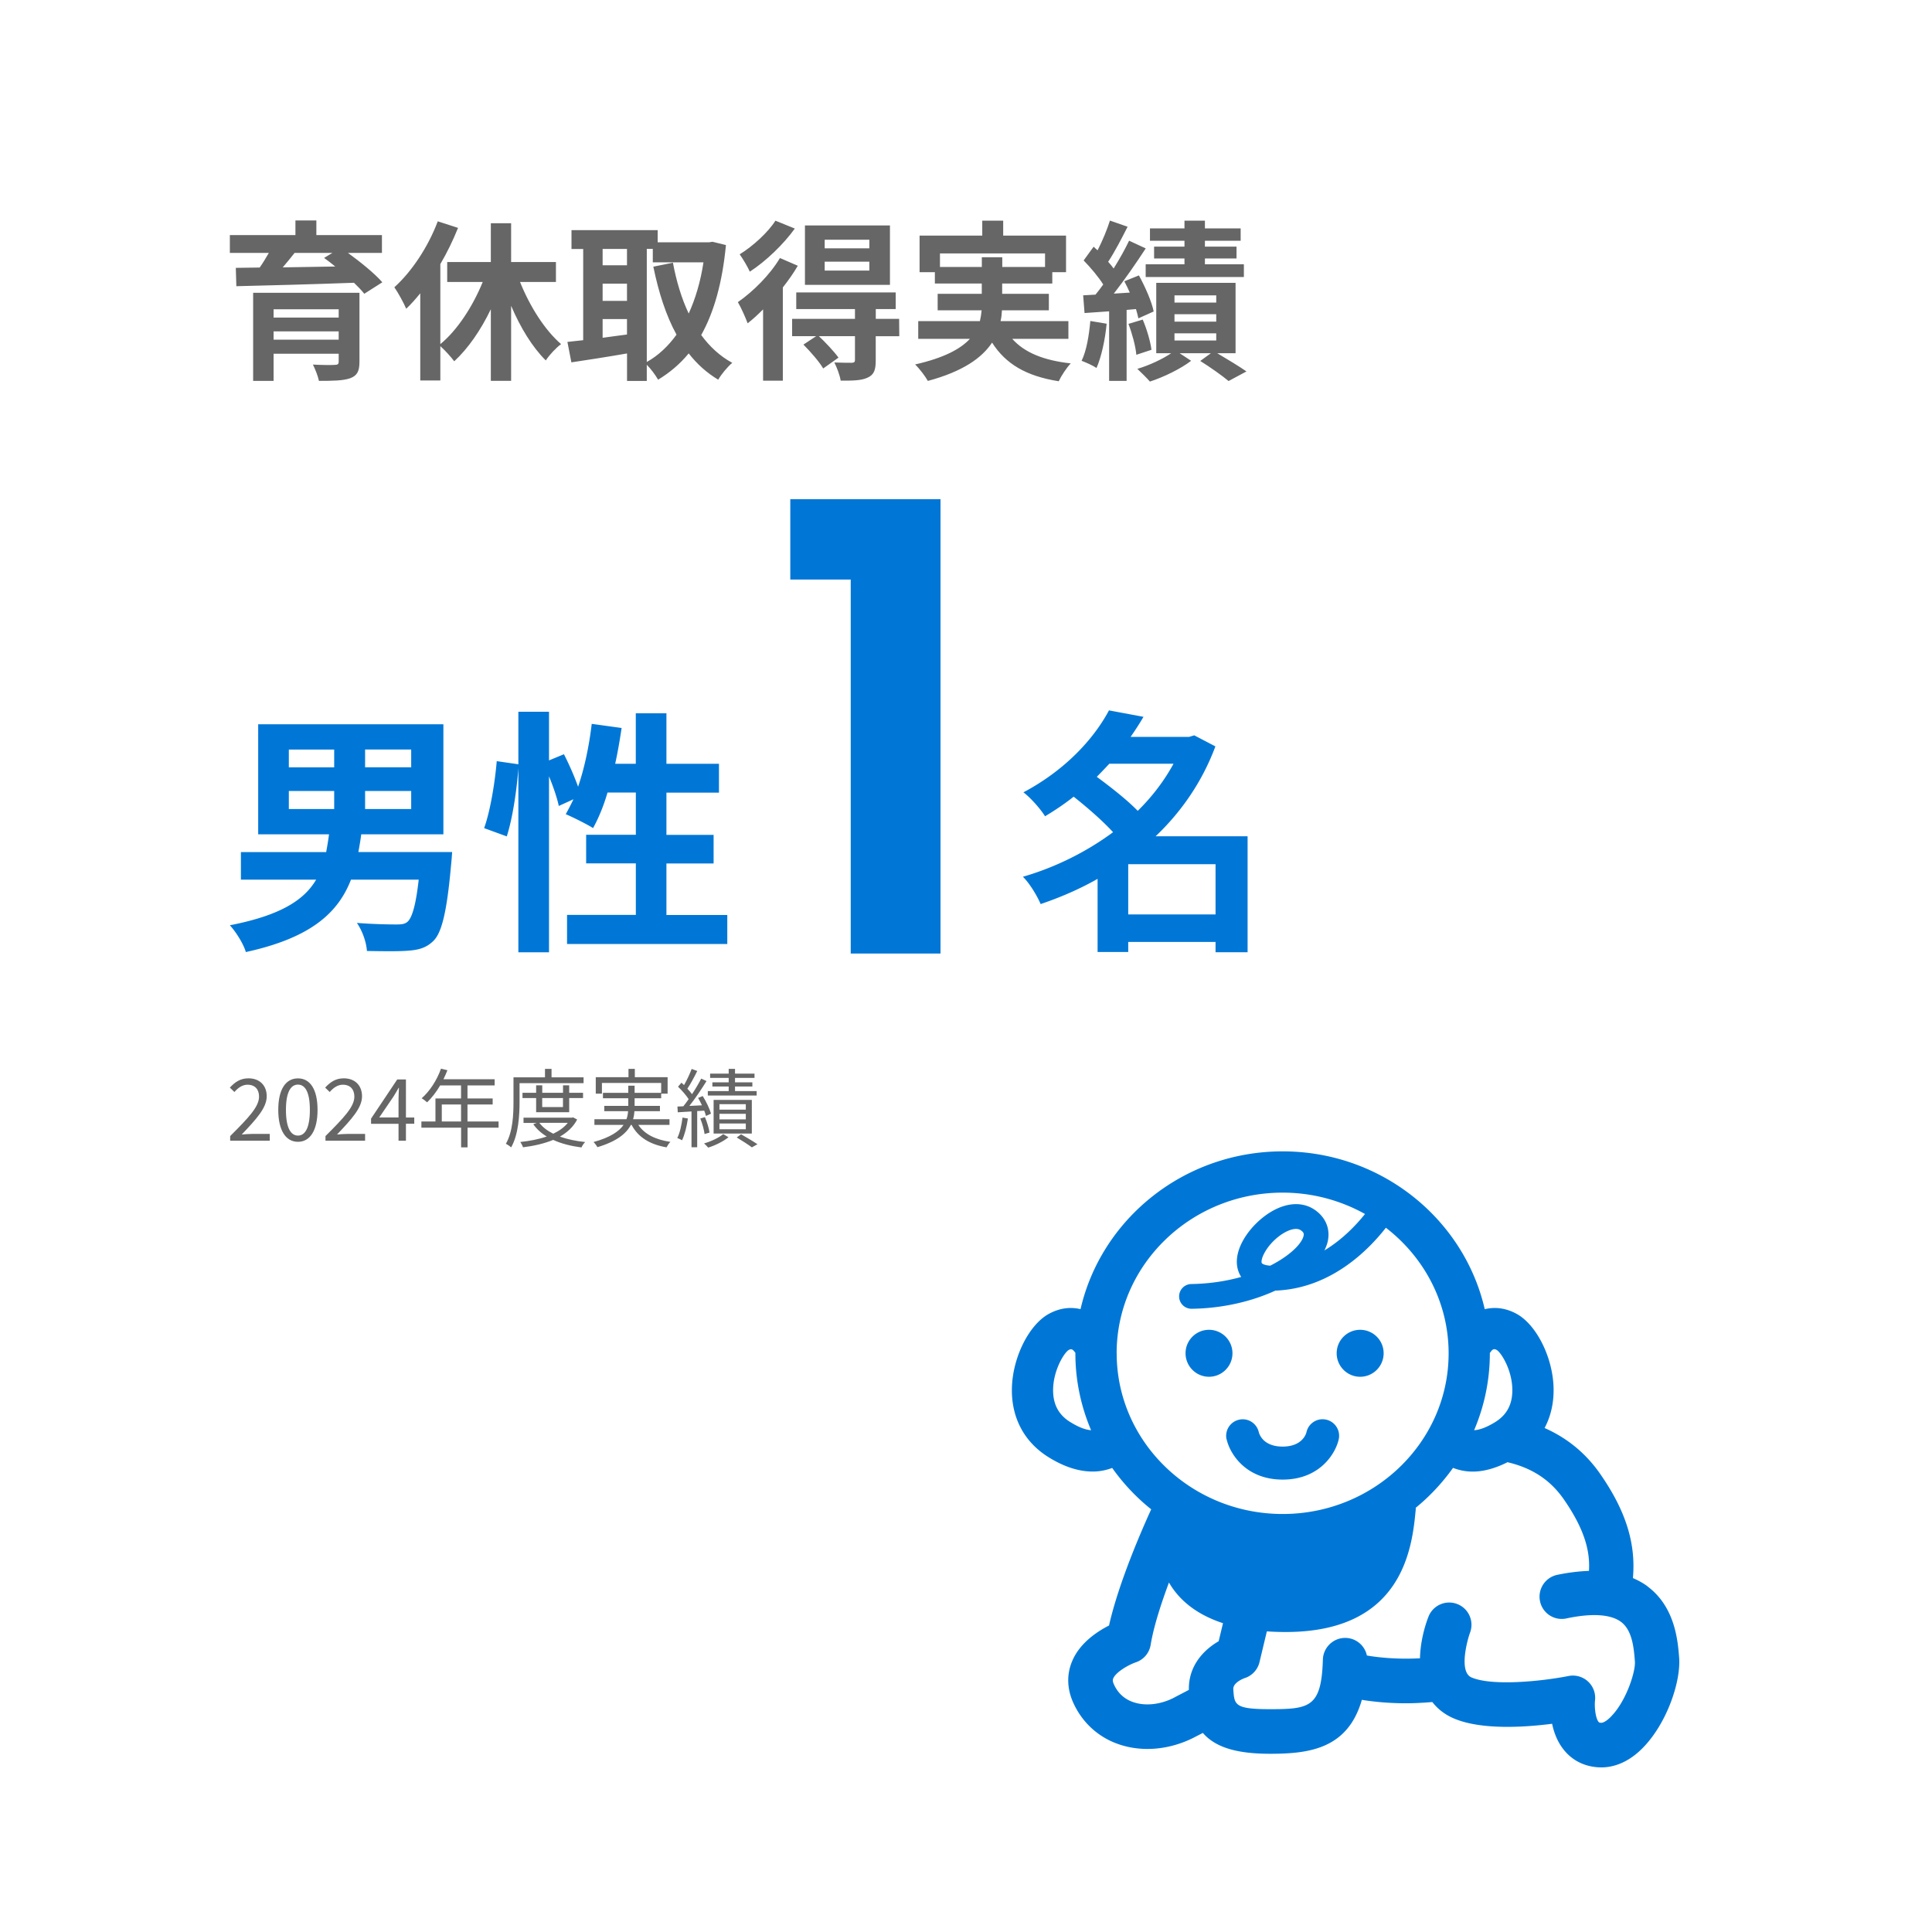
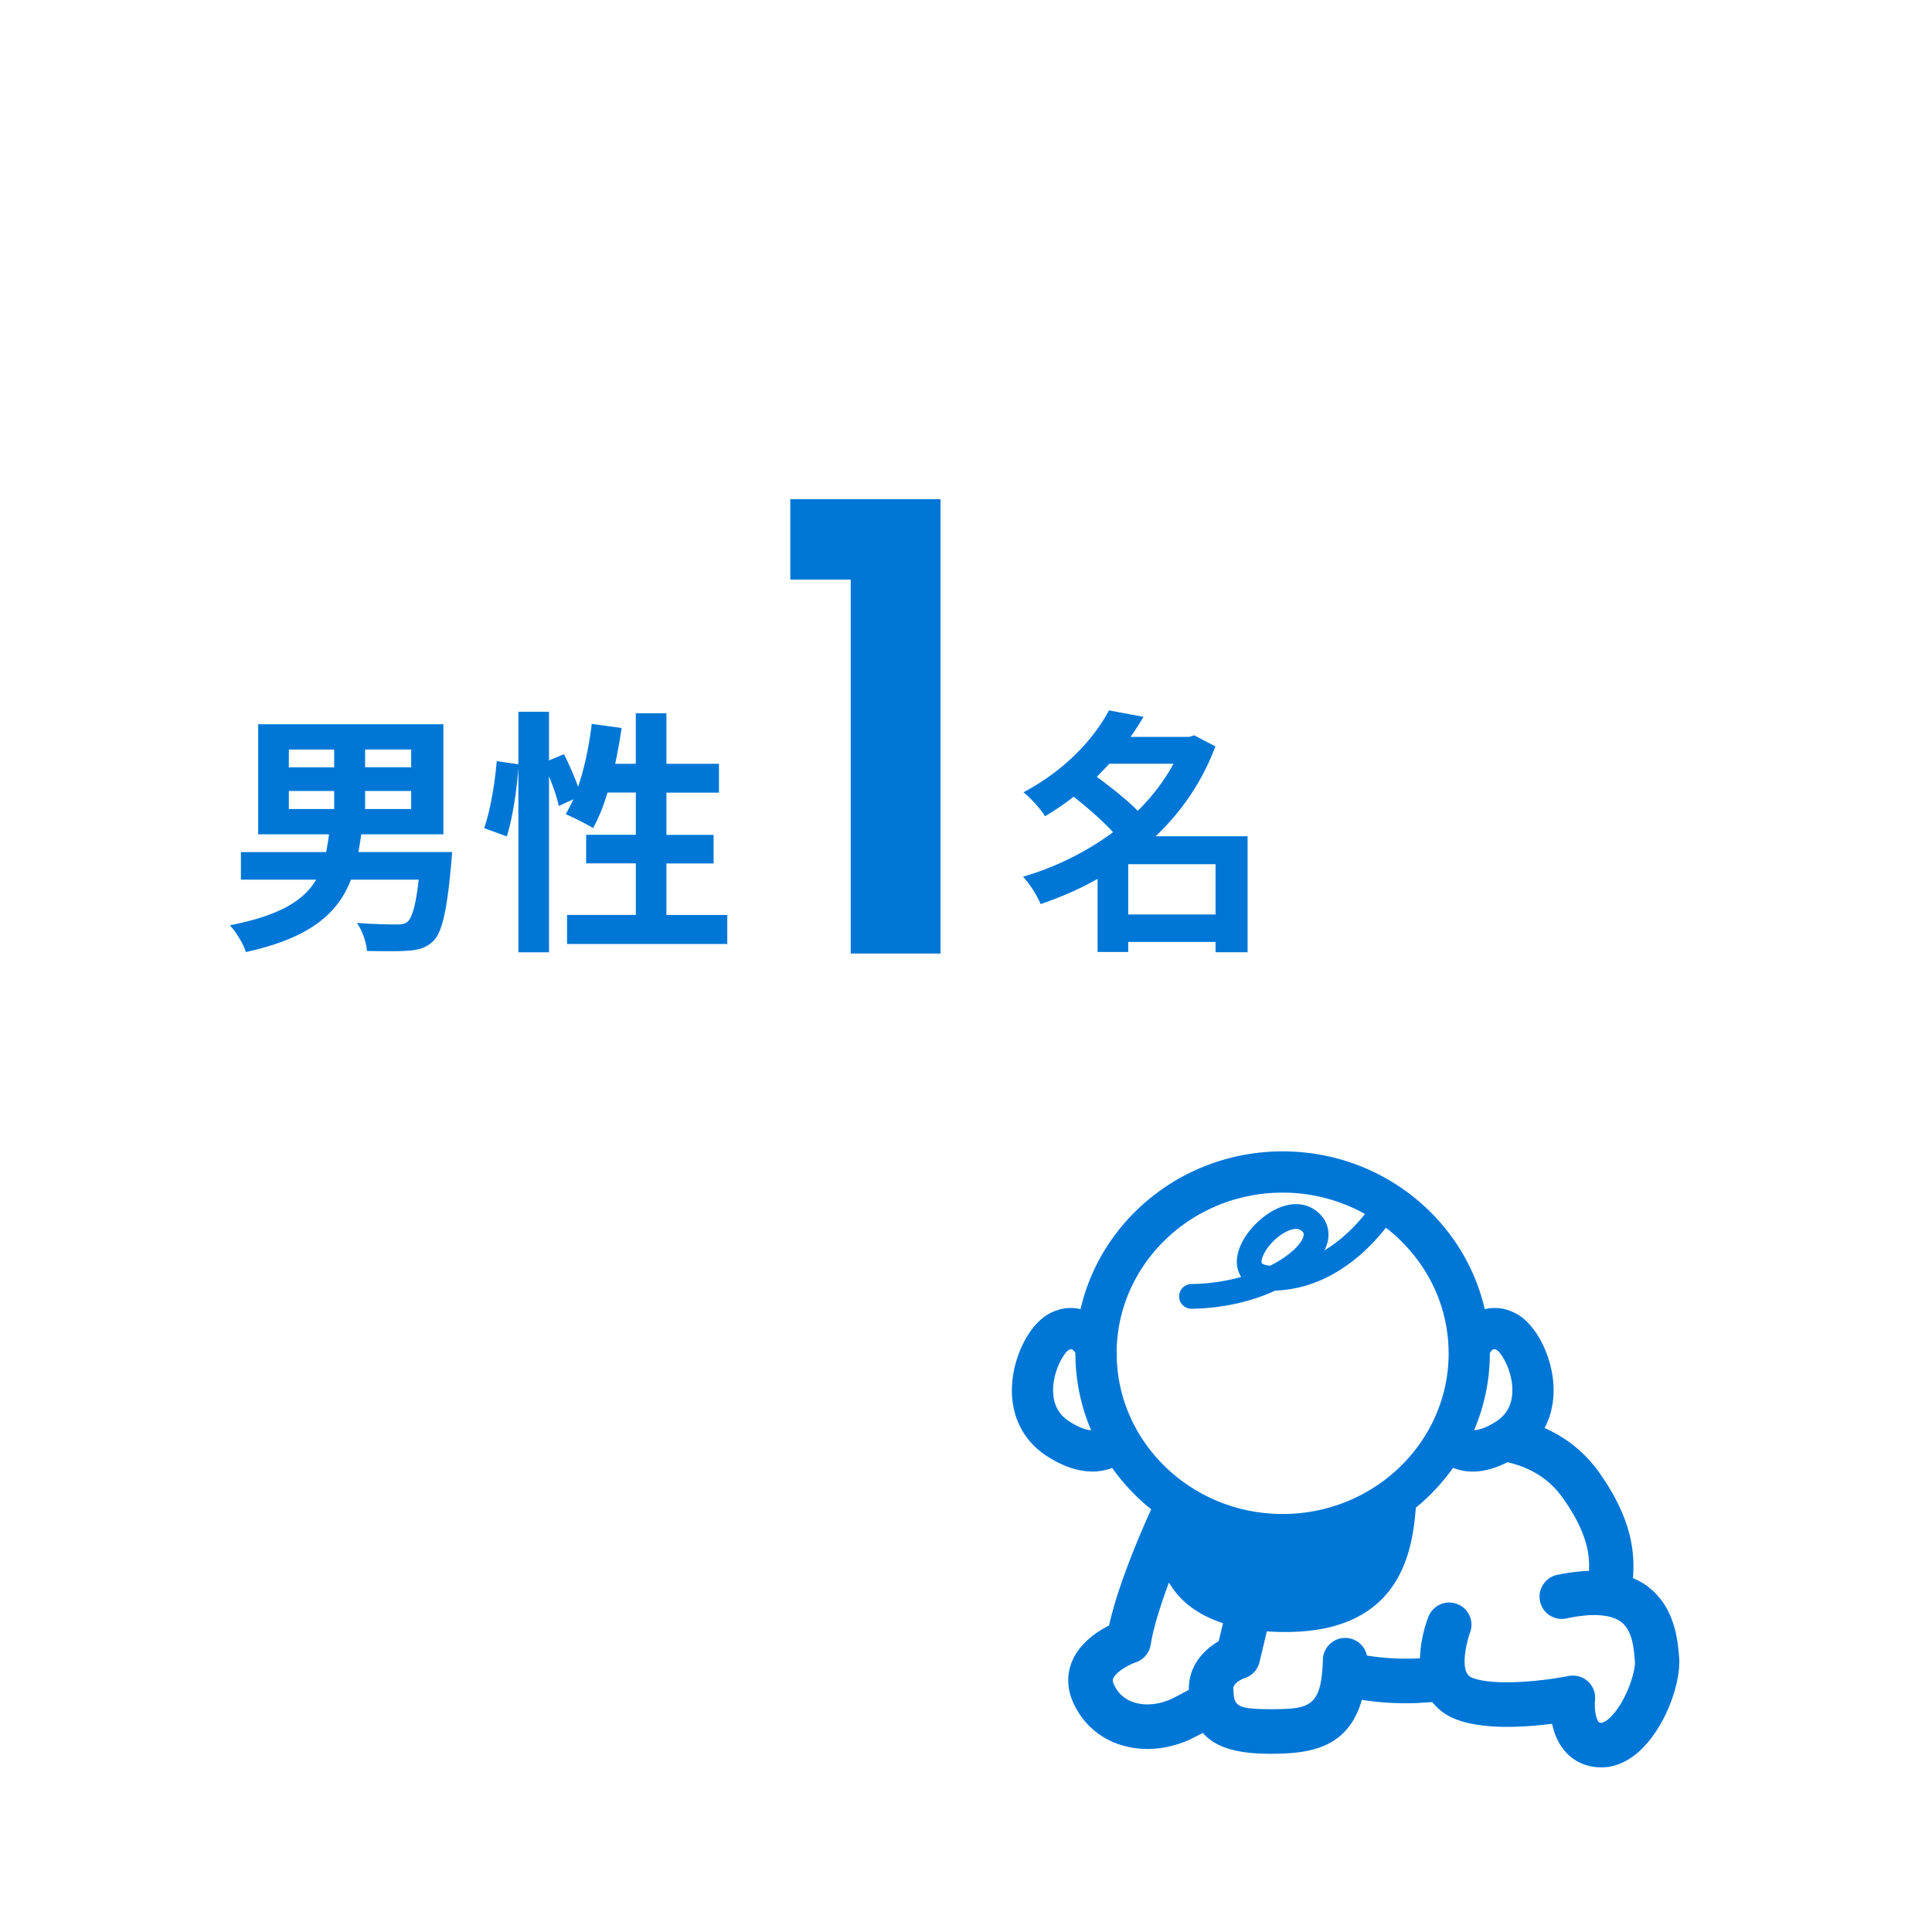
<svg xmlns="http://www.w3.org/2000/svg" id="_レイヤー_2" width="360" height="360">
  <defs>
    <style>.cls-1{fill:#fff}.cls-2{fill:#666}.cls-3{fill:#0077d6}</style>
  </defs>
  <g id="_レイヤー_2-2">
-     <path class="cls-1" d="M0 0H360V360H0z" />
-     <path class="cls-2" d="M64.84 47.13c2.34 1.7 4.99 3.84 6.4 5.47l-3.36 2.14c-.48-.61-1.15-1.31-1.92-2.05-7.97.29-16.32.51-21.92.64l-.1-3.42 4.45-.06c.61-.86 1.18-1.82 1.7-2.72h-7.26V43.8h12.22v-2.72h3.9v2.72h12.22v3.33h-6.33zm2.14 20.29c0 1.79-.45 2.59-1.76 3.07-1.31.45-3.2.48-5.79.48-.19-.93-.7-2.18-1.12-3.04 1.54.1 3.58.1 4.06.06.58 0 .74-.16.74-.61v-1.47H50.98v5.06h-3.81V54.56h19.81v12.86zm-16-9.79v1.54h12.13v-1.54H50.98zm12.13 5.66v-1.54H50.98v1.54h12.13zm-8.22-16.16c-.7.9-1.47 1.82-2.21 2.69 3.1-.06 6.43-.1 9.79-.16-.7-.58-1.41-1.12-2.08-1.6l1.54-.93h-7.04zm42.01 5.41c1.82 4.54 4.61 8.96 7.65 11.58-.93.67-2.21 2.05-2.85 3.04-2.5-2.46-4.74-6.14-6.46-10.18v13.98h-3.78V57.62c-1.86 3.87-4.22 7.3-6.82 9.7-.61-.83-1.73-2.05-2.59-2.82v6.4h-3.74V54.65c-.86 1.06-1.73 2.05-2.62 2.88-.38-.93-1.54-3.07-2.21-4 3.23-2.91 6.3-7.52 8.09-12.29l3.78 1.22c-.9 2.24-2.02 4.58-3.3 6.75v14.91c3.17-2.59 6.05-7.04 7.9-11.58h-6.62v-3.71h8.13V41.6h3.78v7.23h8.35v3.71H96.9zm38.37-6.88c-.67 6.98-2.21 12.48-4.61 16.77 1.57 2.14 3.49 3.94 5.79 5.18-.86.7-2.05 2.14-2.62 3.14-2.18-1.31-3.97-2.94-5.5-4.9-1.63 1.98-3.52 3.58-5.7 4.9-.48-.83-1.34-2.02-2.11-2.78v3.01h-3.68v-5.12c-3.68.64-7.42 1.22-10.37 1.66l-.74-3.81c.86-.1 1.86-.19 2.94-.32V46.4h-2.18v-3.52h16.06v2.27h9.57l.64-.1 2.5.61zm-22.98.73v3.04h4.54v-3.04h-4.54zm0 9.67h4.54v-3.2h-4.54v3.2zm0 6.88c1.47-.19 3.01-.42 4.54-.61v-2.88h-4.54v3.49zm8.23 4.51c2.11-1.18 3.97-2.91 5.54-5.09-1.95-3.55-3.33-7.84-4.32-12.67l3.65-.74c.64 3.42 1.6 6.66 2.94 9.47 1.25-2.75 2.21-5.95 2.75-9.54h-9.44v-2.5h-1.12v21.05zm28.13-17.92c-.77 1.34-1.73 2.69-2.78 4.03v17.37h-3.68V57.65c-.96.96-1.92 1.86-2.88 2.59-.29-.83-1.25-3.01-1.82-3.94 2.85-1.98 5.98-5.09 7.84-8.22l3.33 1.44zm-.55-6.94c-2.11 2.94-5.38 6.08-8.38 8.03-.38-.86-1.31-2.43-1.89-3.23 2.5-1.54 5.31-4.13 6.66-6.27l3.62 1.47zm19.46 20.06h-4.38v4.54c0 1.76-.32 2.66-1.57 3.2-1.18.54-2.78.54-4.96.54-.16-1.02-.7-2.43-1.18-3.39 1.34.06 2.85.06 3.26.06.45-.03.58-.16.58-.51v-4.45h-6.72c1.28 1.22 2.85 2.88 3.65 4l-2.85 2.02c-.7-1.22-2.34-3.1-3.68-4.45l2.37-1.57h-4.48v-3.23h11.71v-1.82h-10.94v-3.1h18.53v3.1h-3.71v1.82h4.35l.03 3.23zm-1.73-9.57h-15.84V42.01h15.84v11.07zm-3.84-8.41h-8.32v1.6h8.32v-1.6zm0 4.09h-8.32v1.66h8.32v-1.66zm26.62 14.37c2.27 2.56 5.86 4.03 10.91 4.58-.77.8-1.76 2.3-2.24 3.33-6.08-.96-9.89-3.23-12.42-7.2-1.89 2.85-5.44 5.38-11.97 7.14-.45-.83-1.54-2.27-2.37-3.07 5.38-1.22 8.45-2.88 10.21-4.77h-9.63v-3.3h11.49c.16-.67.26-1.34.32-2.02h-8.19v-3.07h8.22v-1.92h-8.74v-2.11h-2.85V43.9h11.68v-2.78h3.9v2.78h11.71v6.82h-2.56v2.11h-9.34v1.92h8.7v3.07h-8.74c-.03.67-.1 1.34-.26 2.02h12.64v3.3h-10.5zm-5.66-13.38v-1.82h3.81v1.82h7.97v-2.53h-19.58v2.53h7.81zm23.26 10.56c-.29 3.04-.99 6.21-1.89 8.26-.64-.45-2.02-1.06-2.78-1.34.93-1.89 1.38-4.74 1.63-7.42l3.04.51zm3.72-2.56v13.22h-3.26V58.01l-4.58.32-.26-3.3 2.3-.13c.48-.58.96-1.22 1.44-1.89-.9-1.44-2.37-3.17-3.65-4.48l1.86-2.56c.22.22.48.45.74.67.9-1.76 1.79-3.9 2.3-5.54l3.29 1.15c-1.12 2.21-2.43 4.74-3.62 6.53.38.42.74.86 1.02 1.25 1.12-1.79 2.14-3.62 2.88-5.18l3.1 1.44c-1.76 2.69-3.94 5.86-5.95 8.42l2.98-.19c-.32-.74-.67-1.44-1.02-2.11l2.72-1.09c1.18 2.14 2.4 4.93 2.75 6.72l-2.85 1.28c-.1-.51-.26-1.09-.45-1.73l-1.76.16zm3 1.8c.77 1.79 1.44 4.1 1.63 5.63l-2.82.93c-.13-1.57-.77-3.94-1.47-5.76l2.66-.8zm13.89 6.27c1.95 1.15 4.16 2.5 5.44 3.39L228.93 71c-1.18-.99-3.39-2.56-5.28-3.74l1.98-1.44h-5.82l2.14 1.41c-1.95 1.5-5.12 3.04-7.68 3.87-.58-.67-1.63-1.7-2.34-2.37 2.18-.64 4.7-1.82 6.3-2.91h-2.78V52.7h14.78v13.12h-3.42zm-6.11-20.96h-6.43v-2.3h6.43v-1.44h3.81v1.44h6.66v2.3h-6.66v1.09h5.89v2.21h-5.89v1.09h7.26v2.37h-18.3v-2.37h7.23v-1.09h-5.66v-2.21h5.66v-1.09zm-1.86 11.52h7.78v-1.34h-7.78v1.34zm0 3.55h7.78v-1.38h-7.78v1.38zm0 3.52h7.78v-1.34h-7.78v1.34z" />
-     <path class="cls-3" d="M228.57 268.2c.57 2.59 3.49 7.5 10.44 7.5s9.87-4.91 10.44-7.5c.37-1.66-.68-3.3-2.34-3.67-1.66-.37-3.3.68-3.67 2.34-.02.11-.63 2.68-4.44 2.68-3.45 0-4.28-2.09-4.44-2.67-.37-1.66-2.01-2.72-3.67-2.34a3.076 3.076 0 0 0-2.34 3.67zm-3.29-11.66c2.41 0 4.37-1.96 4.37-4.38s-1.96-4.37-4.37-4.37-4.37 1.96-4.37 4.37 1.96 4.38 4.37 4.38zm28.16 0c2.42 0 4.38-1.96 4.38-4.38s-1.96-4.37-4.38-4.37-4.37 1.96-4.37 4.37 1.96 4.38 4.37 4.38z" />
    <path class="cls-3" d="M307.01 295.6c-.83-.62-1.76-1.12-2.74-1.55.58-6.48-1.34-12.58-6.12-19.44-2.66-3.82-6.13-6.66-10.34-8.52 1.19-2.24 1.77-4.83 1.67-7.66-.2-5.67-3.25-11.66-6.93-13.64-2.14-1.15-4.14-1.26-5.89-.84-3.86-16.81-19.27-29.41-37.66-29.41s-33.79 12.6-37.66 29.4c-1.74-.41-3.72-.29-5.85.85-3.69 1.98-6.73 7.97-6.93 13.64-.2 5.54 2.18 10.16 6.7 13.02 3.26 2.06 6.05 2.75 8.34 2.75 1.42 0 2.62-.29 3.64-.67 2.05 2.89 4.49 5.49 7.27 7.71-1.41 3.07-6.02 13.44-7.86 21.65-2.22 1.13-5.4 3.23-6.83 6.55-1.09 2.51-1.02 5.24.19 7.89 1.68 3.69 4.71 6.43 8.52 7.71 1.68.57 3.46.85 5.28.85 3.04 0 6.17-.79 9.05-2.33l.64-.33c.24-.12.42-.22.63-.33 2.33 2.7 6.31 3.89 12.53 3.89 7.3 0 14.48-.92 17.1-10.05 2.1.34 4.87.64 8.26.64 1.5 0 3.16-.09 4.87-.23.96 1.23 2.24 2.29 3.98 3.04 5.09 2.2 13.19 1.67 18.34 1.01.36 1.71 1.05 3.54 2.36 5.07 1.6 1.88 3.82 2.93 6.41 3.05.13 0 .25.01.39.01 2.01 0 4.89-.69 7.83-3.73 4.42-4.56 7.03-12.27 6.68-16.75-.24-3.04-.73-9.39-5.87-13.23zm-29.24-43.69c.45-.73.88-.49 1.13-.36.83.51 2.88 3.74 2.9 7.43.02 2.67-1 4.62-3.12 5.96-1.2.75-2.67 1.48-4 1.56 1.88-4.42 2.93-9.26 2.93-14.33v-.08c.05-.07.12-.11.16-.18zm-78.41 13.03c-2.12-1.34-3.15-3.29-3.13-5.96.03-3.68 2.07-6.92 2.89-7.42.33-.17.64-.35 1.18.42.02.03.06.05.08.08v.11c0 5.07 1.05 9.91 2.93 14.33-1.31-.09-2.77-.82-3.94-1.56zm8.71-12.77c0-16.51 13.87-29.94 30.93-29.94 5.59 0 10.82 1.46 15.35 3.98-1.66 2.07-4.2 4.76-7.57 6.79.21-.41.37-.81.5-1.21.75-2.47-.1-4.84-2.27-6.34-2.65-1.83-6.27-1.3-9.68 1.4-3.12 2.47-5.86 6.72-4.51 10.19.12.3.26.6.46.9-2.72.76-5.84 1.27-9.3 1.32a2.31 2.31 0 0 0-2.27 2.34 2.31 2.31 0 0 0 2.31 2.27h.03c5.91-.08 11.32-1.42 15.61-3.39.3 0 .61-.02.93-.05 9.66-.74 16.36-7.45 19.65-11.66 7.12 5.49 11.69 13.93 11.69 23.41 0 16.51-13.87 29.93-30.92 29.93s-30.93-13.43-30.93-29.93zm34.79-21.73c-.45 1.48-2.63 3.6-6.17 5.4-1.14-.08-1.54-.39-1.58-.49-.26-.66.72-3.02 3.08-4.89 1.03-.82 2.31-1.47 3.3-1.47.34 0 .64.08.89.25.6.41.63.71.48 1.2zm-23.91 85.8c-2.55 1.37-5.45 1.72-7.75.94-1.66-.56-2.89-1.67-3.63-3.3-.32-.7-.2-.98-.13-1.14.5-1.17 2.77-2.49 4.2-2.99a4.134 4.134 0 0 0 2.77-3.27c.56-3.41 1.95-7.68 3.41-11.6.26.44.54.89.86 1.32 2.11 2.88 5.22 4.95 9.21 6.26l-.81 3.36c-2.68 1.54-5.65 4.5-5.55 9.06-.69.37-1.47.77-1.83.96l-.75.39zm81.29 3.57c-.88.91-1.52 1.21-1.88 1.21-.36-.02-.42-.09-.47-.15-.56-.64-.82-2.67-.68-4.04.15-1.32-.34-2.62-1.32-3.52a4.16 4.16 0 0 0-3.62-1.01c-4.95.98-14.24 1.93-18.09.26-2.43-1.05-.71-7.14-.27-8.31.82-2.14-.24-4.54-2.37-5.36-2.14-.83-4.54.23-5.37 2.37-.81 2.09-1.51 4.9-1.58 7.74-4.3.22-7.72-.15-9.89-.52a4.145 4.145 0 0 0-3.92-3.28h-.13c-2.23 0-4.07 1.78-4.15 4.02-.27 8.87-2.42 9.26-9.83 9.26-6.63 0-6.67-.79-6.86-3.72-.08-1.28 2.06-2.05 2.06-2.05a4.133 4.133 0 0 0 2.82-3l1.37-5.73c1.1.08 2.24.12 3.43.12h.09c22.08 0 23.59-16.08 24.23-22.94 0-.07-.02-.13-.02-.2 2.65-2.16 4.98-4.67 6.96-7.44 1.05.4 2.25.69 3.67.69 1.85 0 4.03-.51 6.51-1.76.07.02.13.06.21.07 4.44 1.08 7.78 3.31 10.22 6.81 4.14 5.95 4.93 10.03 4.72 13.38-1.84.07-3.8.3-5.92.74a4.16 4.16 0 0 0-3.2 4.92 4.127 4.127 0 0 0 4.92 3.2c4.75-1.01 8.27-.78 10.18.65 2.13 1.59 2.39 4.98 2.58 7.37.14 1.85-1.57 7.29-4.38 10.19zm-67.79-142.37h-5.95v-1.92h-16.27v1.87h-5.71v-13.63c-3.36 1.92-6.96 3.46-10.61 4.7-.67-1.58-2.11-3.94-3.31-5.09 6-1.73 11.81-4.61 16.8-8.3-1.92-2.11-4.8-4.61-7.34-6.62-1.63 1.3-3.41 2.5-5.33 3.65-.86-1.39-2.74-3.5-4.03-4.46 7.87-4.18 13.15-10.03 15.94-15.27l6.43 1.2c-.72 1.25-1.54 2.5-2.4 3.74h10.9l.96-.29 3.94 2.06c-2.45 6.58-6.34 12.19-11.14 16.75h17.14v21.6zm-25.73-35.14c-.77.82-1.54 1.63-2.35 2.45 2.54 1.87 5.62 4.27 7.63 6.34 2.69-2.64 4.95-5.62 6.67-8.78h-11.95zm19.78 28.09v-9.36h-16.27v9.36h16.27zM84.25 158.77s-.1 1.54-.19 2.3c-.77 8.74-1.73 12.67-3.26 14.21-1.34 1.34-2.78 1.73-4.8 1.87-1.68.14-4.61.1-7.63.05-.1-1.63-.86-3.79-1.87-5.23 2.98.24 6 .29 7.3.29 1.01 0 1.58-.05 2.11-.48.86-.72 1.58-3.12 2.11-7.87H65.4c-2.4 6.19-7.49 10.85-19.59 13.49-.43-1.49-1.82-3.74-2.98-4.99 9.36-1.82 13.83-4.66 16.08-8.5H44.89v-5.14h15.89c.19-1.06.38-2.16.53-3.31h-13.2v-20.5h34.51v20.5H67.31c-.14 1.15-.34 2.21-.53 3.31h17.47zm-30.43-15.79h8.45v-3.31h-8.45v3.31zm0 7.77h8.45v-3.36h-8.45v3.36zm22.8-11.09h-8.59v3.31h8.59v-3.31zm0 7.73h-8.59v3.36h8.59v-3.36zm58.9 23.09v5.42h-29.86v-5.42h12.82v-9.6h-9.26v-5.33h9.26v-7.87h-5.28c-.72 2.5-1.68 4.8-2.69 6.62-1.15-.72-3.74-2.02-5.09-2.59.48-.86.96-1.78 1.44-2.78l-2.74 1.25c-.29-1.44-1.01-3.55-1.82-5.52v32.79h-5.71v-34.32c-.29 4.03-1.06 9.31-2.16 12.72l-4.22-1.54c1.15-3.17 2.02-8.54 2.35-12.48l4.03.58v-9.79h5.71v9.07l2.78-1.15c.96 1.87 1.97 4.18 2.64 6.05 1.2-3.5 2.06-7.63 2.54-11.71l5.57.77c-.34 2.26-.72 4.51-1.2 6.67h3.84v-9.41h5.71v9.41h9.79v5.38h-9.79v7.87h8.79v5.33h-8.79v9.6h11.33zm11.74-62.49V93.01h27.99v84.67h-16.73v-69.69h-11.27z" />
-     <path class="cls-2" d="M42.89 211.69c3.44-3.43 5.38-5.47 5.38-7.35 0-1.3-.71-2.22-2.16-2.22-.96 0-1.79.61-2.43 1.36l-.85-.82c.96-1.04 1.97-1.73 3.46-1.73 2.1 0 3.41 1.33 3.41 3.35 0 2.15-1.95 4.27-4.66 7.12.61-.05 1.31-.11 1.92-.11h3.31v1.26h-7.38v-.86zm8.96-4.88c0-3.83 1.39-5.87 3.67-5.87s3.65 2.06 3.65 5.87-1.38 5.95-3.65 5.95-3.67-2.13-3.67-5.95zm5.89 0c0-3.35-.9-4.71-2.22-4.71s-2.24 1.36-2.24 4.71.9 4.79 2.24 4.79 2.22-1.44 2.22-4.79zm2.91 4.88c3.44-3.43 5.38-5.47 5.38-7.35 0-1.3-.71-2.22-2.16-2.22-.96 0-1.79.61-2.43 1.36l-.85-.82c.96-1.04 1.97-1.73 3.46-1.73 2.1 0 3.41 1.33 3.41 3.35 0 2.15-1.95 4.27-4.66 7.12.61-.05 1.31-.11 1.92-.11h3.31v1.26h-7.38v-.86zm13.61-2.29h-5.12v-.96l4.88-7.3h1.62v7.09h1.55v1.17h-1.55v3.15h-1.38v-3.15zm0-1.17v-3.35c0-.59.05-1.57.08-2.18h-.06c-.29.54-.61 1.04-.94 1.6l-2.67 3.92h3.6zm18.65 1.89h-5.79v3.67h-1.2v-3.67h-7.4v-1.15h2.62v-4.29h4.77v-2.43h-3.89c-.72 1.23-1.57 2.32-2.43 3.15-.22-.19-.72-.59-1.02-.75 1.5-1.31 2.85-3.38 3.6-5.52l1.2.29c-.22.56-.48 1.14-.74 1.68h9.54v1.15h-5.06v2.43h4.69v1.12h-4.69v3.17h5.79v1.15zm-7-1.15v-3.17h-3.59v3.17h3.59zm10.9-7.14v3.49c0 2.46-.19 6.07-1.57 8.48-.21-.21-.7-.54-.98-.67 1.31-2.27 1.42-5.51 1.42-7.81v-4.58h5.87v-1.57h1.22v1.57h5.97v1.09H96.8zm10.74 6.77c-.72 1.38-1.84 2.4-3.22 3.19 1.39.5 2.99.83 4.71 1.01-.26.24-.56.7-.69 1.01-1.95-.26-3.75-.7-5.27-1.41-1.7.7-3.65 1.14-5.63 1.38-.08-.29-.32-.74-.5-.99 1.73-.18 3.42-.5 4.93-1.02-1.02-.61-1.87-1.38-2.51-2.29l.64-.24h-2.46v-.98h9.04l.21-.05.75.4zm-7.65-1.36v-2.64h-2.54v-.98h2.54v-1.39h1.14v1.39h3.87v-1.39h1.15v1.39h2.58v.98h-2.58v2.64H99.9zm.6 1.98c.61.82 1.5 1.49 2.59 2.03 1.1-.53 2.05-1.18 2.71-2.03h-5.3zm.53-4.62v1.68h3.87v-1.68h-3.87zm17.92 5.02c1.14 1.71 3.19 2.75 5.97 3.15-.26.24-.56.72-.72 1.02-3.12-.54-5.3-1.89-6.51-4.18h-.14c-.83 1.58-2.58 3.06-6.23 4.15-.13-.26-.46-.7-.72-.96 3.12-.86 4.75-1.98 5.59-3.19h-5.43v-1.06h5.97c.19-.5.27-1.01.3-1.5h-4.43v-.99h4.47v-1.42h-4.72v-1.01h4.72v-1.33h1.18v1.33h4.95v-1.84h-11.04v2h-1.15v-3.07h6.1v-1.55h1.18v1.55h6.11v3.07h-1.2v.85h-4.95v1.42h4.72v.99h-4.75c-.03.5-.11 1.01-.26 1.5h6.79v1.06h-5.79zm9.23-1.21c-.22 1.5-.59 3.04-1.1 4.07-.18-.14-.66-.35-.88-.43.5-.98.8-2.42.98-3.81l1.01.18zm1.73-1.38v6.74h-1.06v-6.67c-.93.06-1.81.11-2.56.16l-.06-1.07 1.1-.05c.32-.4.66-.85.99-1.33-.46-.72-1.26-1.63-1.98-2.32l.64-.75c.16.14.32.29.48.45.53-.91 1.09-2.13 1.42-3.01l1.04.38c-.54 1.1-1.23 2.4-1.84 3.3.34.35.62.7.87 1.02.66-.99 1.26-2.03 1.71-2.9l.99.46c-.91 1.46-2.11 3.27-3.2 4.63l2.35-.11c-.22-.48-.48-.96-.72-1.38l.86-.35c.66 1.04 1.3 2.4 1.54 3.28l-.94.43c-.06-.29-.18-.64-.32-.99l-1.31.08zm1.38 4.29c-.1-.77-.42-1.97-.8-2.9l.86-.26c.4.91.75 2.1.86 2.88l-.93.27zm4.46.58c-.94.77-2.48 1.54-3.79 1.94-.18-.22-.53-.58-.77-.78 1.31-.37 2.82-1.09 3.57-1.74l.99.59zm5.25-7.77h-9.11v-.82h3.89v-.86h-3.04v-.77h3.04v-.83h-3.46v-.8h3.46v-.88h1.18v.88h3.63v.8h-3.63v.83h3.23v.77h-3.23v.86h4.03v.82zm-8.03 7.09v-6.27h7.12v6.27h-7.12zm1.09-4.46h4.91v-1.01h-4.91v1.01zm0 1.82h4.91v-1.04h-4.91v1.04zm0 1.84h4.91v-1.07h-4.91v1.07zm4.02.93c1.07.61 2.3 1.34 3.06 1.86l-1.04.58c-.64-.48-1.79-1.23-2.82-1.84l.8-.59z" />
  </g>
</svg>